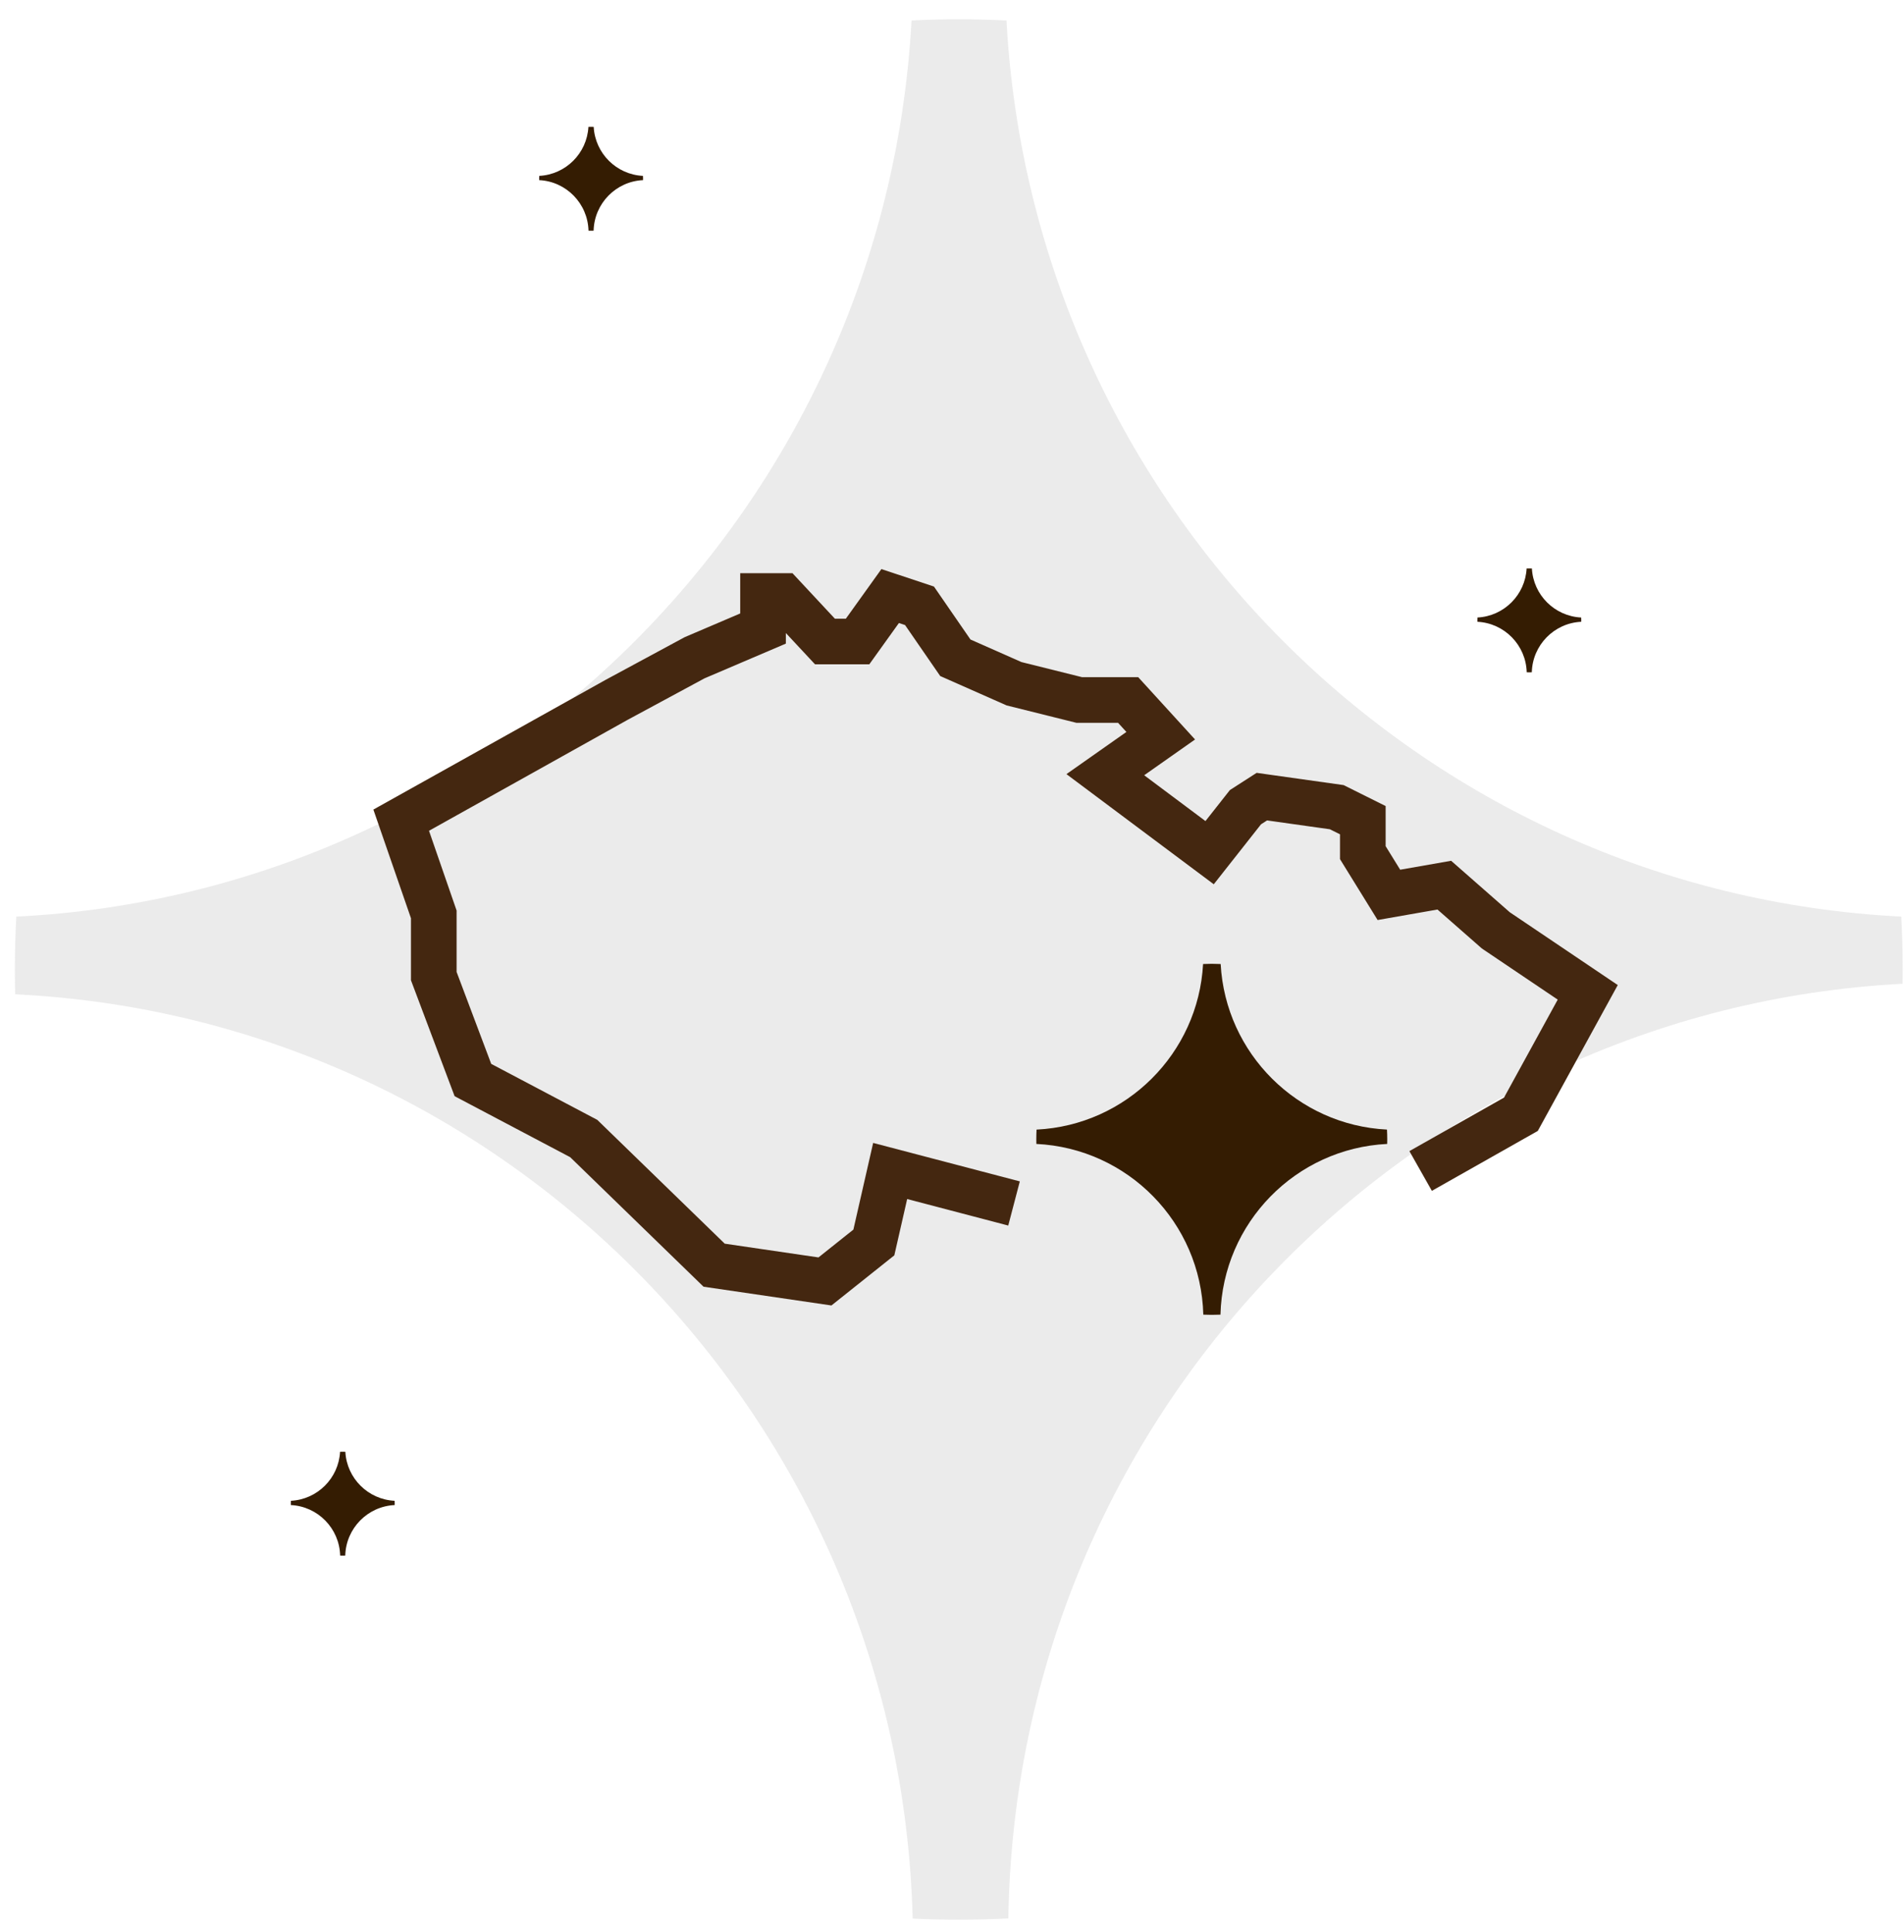
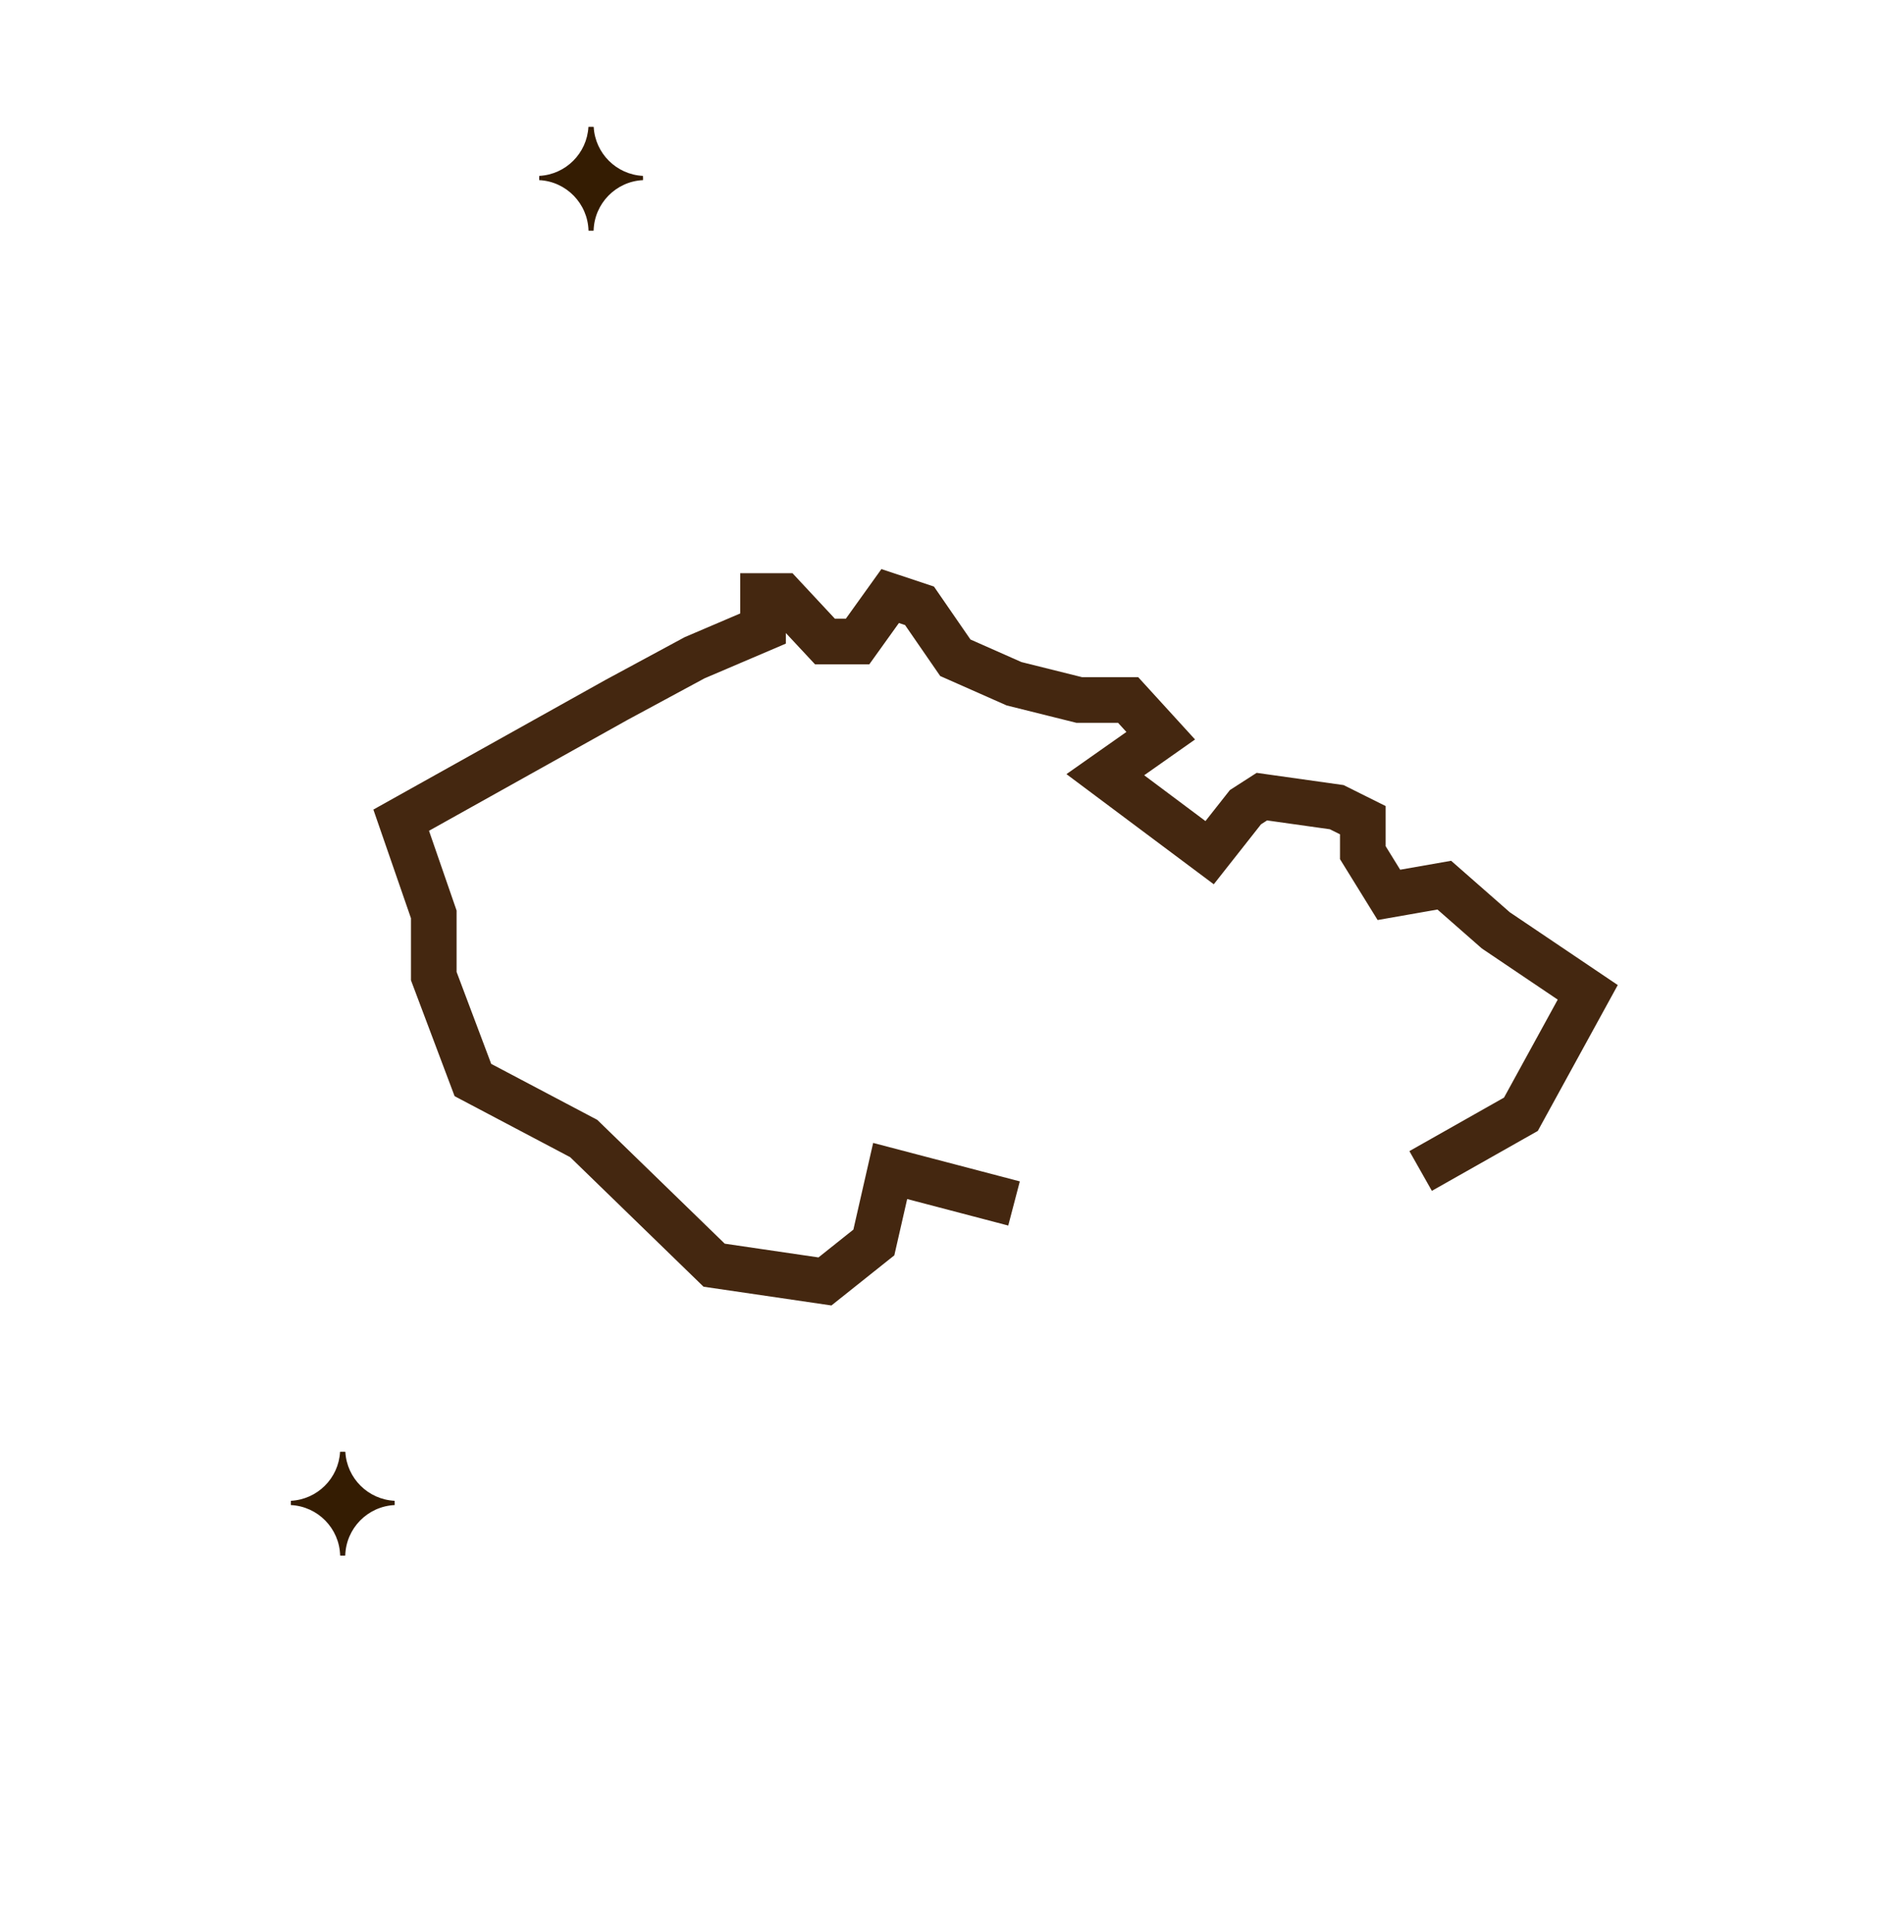
<svg xmlns="http://www.w3.org/2000/svg" width="69" height="70" viewBox="0 0 69 70" fill="none">
-   <path opacity="0.53" fill-rule="evenodd" clip-rule="evenodd" d="M68.901 33.207C51.443 32.333 37.431 18.288 36.474 0.742C35.902 0.714 35.325 0.699 34.746 0.699C34.172 0.699 33.601 0.713 33.034 0.742C32.077 18.293 18.057 32.342 0.591 33.208C0.557 33.842 0.539 34.481 0.539 35.124C0.539 35.424 0.543 35.723 0.55 36.022C18.371 36.885 32.615 51.471 33.075 69.508C33.628 69.535 34.186 69.548 34.746 69.548C35.349 69.548 35.948 69.532 36.543 69.502C36.809 51.332 51.062 36.572 68.949 35.64C68.952 35.468 68.953 35.296 68.953 35.124C68.953 34.481 68.936 33.842 68.901 33.207Z" fill="#D9D9D9" />
  <path fill-rule="evenodd" clip-rule="evenodd" d="M10.542 54.372C11.502 54.323 12.272 53.555 12.324 52.596C12.357 52.595 12.389 52.594 12.421 52.594C12.453 52.594 12.484 52.594 12.515 52.596C12.567 53.556 13.339 54.325 14.301 54.372C14.303 54.407 14.304 54.441 14.304 54.476C14.304 54.493 14.304 54.509 14.303 54.526C13.322 54.572 12.538 55.37 12.512 56.356C12.482 56.358 12.452 56.358 12.421 56.358C12.39 56.358 12.358 56.358 12.327 56.356C12.301 55.371 11.519 54.575 10.54 54.526C10.539 54.509 10.539 54.493 10.539 54.476C10.539 54.441 10.54 54.406 10.542 54.372Z" fill="#341C02" />
  <path fill-rule="evenodd" clip-rule="evenodd" d="M19.542 6.372C20.502 6.323 21.272 5.555 21.324 4.596C21.357 4.595 21.389 4.594 21.421 4.594C21.453 4.594 21.484 4.595 21.515 4.596C21.567 5.556 22.339 6.325 23.301 6.372C23.303 6.406 23.304 6.441 23.304 6.476C23.304 6.493 23.304 6.509 23.303 6.526C22.322 6.572 21.538 7.37 21.512 8.356C21.482 8.358 21.452 8.358 21.421 8.358C21.39 8.358 21.358 8.358 21.327 8.356C21.301 7.371 20.519 6.574 19.54 6.526C19.539 6.509 19.539 6.493 19.539 6.476C19.539 6.441 19.54 6.406 19.542 6.372Z" fill="#341C02" />
-   <path fill-rule="evenodd" clip-rule="evenodd" d="M53.542 22.372C54.502 22.323 55.272 21.555 55.324 20.596C55.357 20.595 55.389 20.594 55.421 20.594C55.453 20.594 55.484 20.595 55.515 20.596C55.567 21.556 56.339 22.325 57.301 22.372C57.303 22.407 57.304 22.441 57.304 22.476C57.304 22.493 57.304 22.509 57.303 22.526C56.322 22.572 55.538 23.37 55.512 24.356C55.482 24.358 55.452 24.358 55.421 24.358C55.39 24.358 55.358 24.358 55.327 24.356C55.301 23.371 54.519 22.575 53.54 22.526C53.539 22.509 53.539 22.493 53.539 22.476C53.539 22.441 53.54 22.406 53.542 22.372Z" fill="#341C02" />
-   <path fill-rule="evenodd" clip-rule="evenodd" d="M37.564 40.924C40.813 40.765 43.422 38.169 43.599 34.925C43.703 34.92 43.808 34.917 43.914 34.917C44.022 34.917 44.129 34.92 44.236 34.925C44.413 38.166 47.018 40.761 50.263 40.923C50.27 41.04 50.273 41.158 50.273 41.276C50.273 41.332 50.272 41.388 50.271 41.443C46.96 41.605 44.315 44.298 44.229 47.628C44.124 47.633 44.019 47.635 43.914 47.635C43.811 47.635 43.709 47.633 43.607 47.628C43.521 44.295 40.871 41.601 37.557 41.443C37.555 41.388 37.555 41.332 37.555 41.276C37.555 41.158 37.558 41.04 37.564 40.924Z" fill="#341C02" />
  <path d="M36.748 43.6L32.259 42.423L31.668 45.013L29.896 46.425L25.88 45.836L21.154 41.247L17.138 39.128L15.72 35.363V33.127L14.539 29.714L22.336 25.36L25.171 23.83L27.652 22.771V21.594H28.36L29.896 23.241H31.078L32.259 21.594L33.322 21.947L34.621 23.83L36.748 24.771L39.111 25.36H40.883L42.064 26.654L40.056 28.066L43.836 30.891L45.135 29.243L45.729 28.861L48.443 29.243L49.388 29.714V30.891L50.333 32.42L52.341 32.068L54.208 33.706L57.539 35.951L55.117 40.368L51.483 42.423" stroke="#442710" stroke-width="1.654" />
</svg>